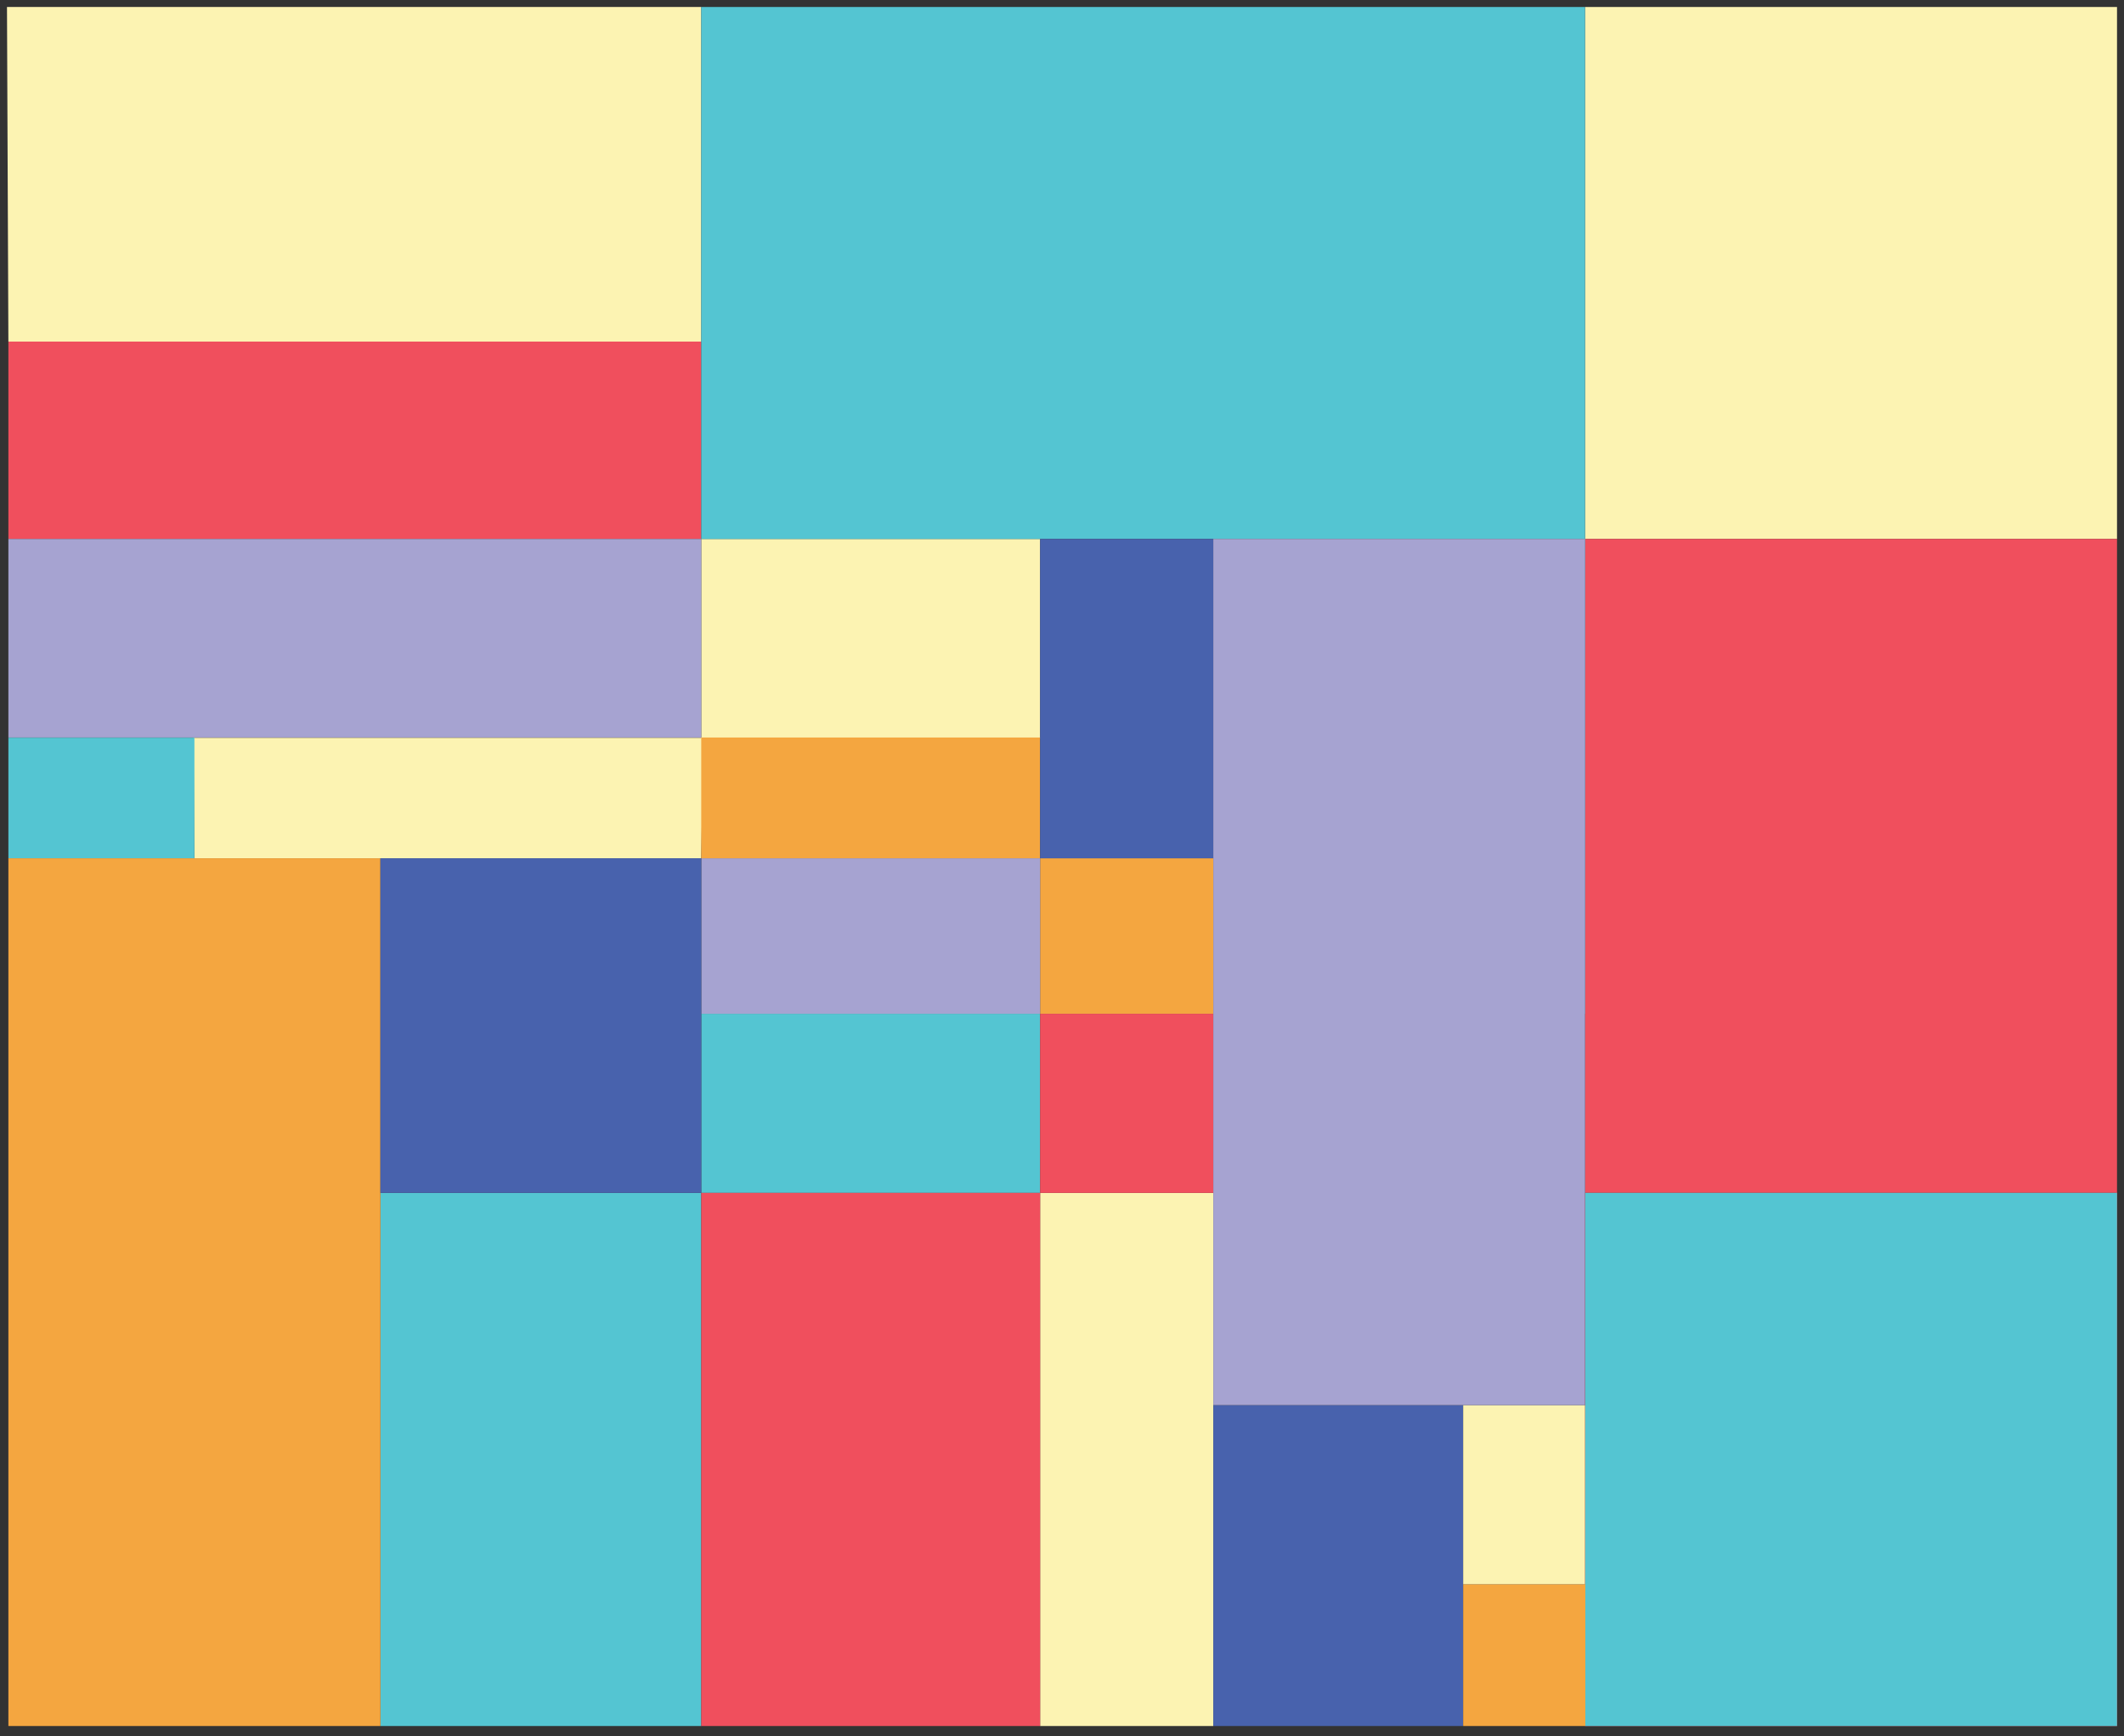
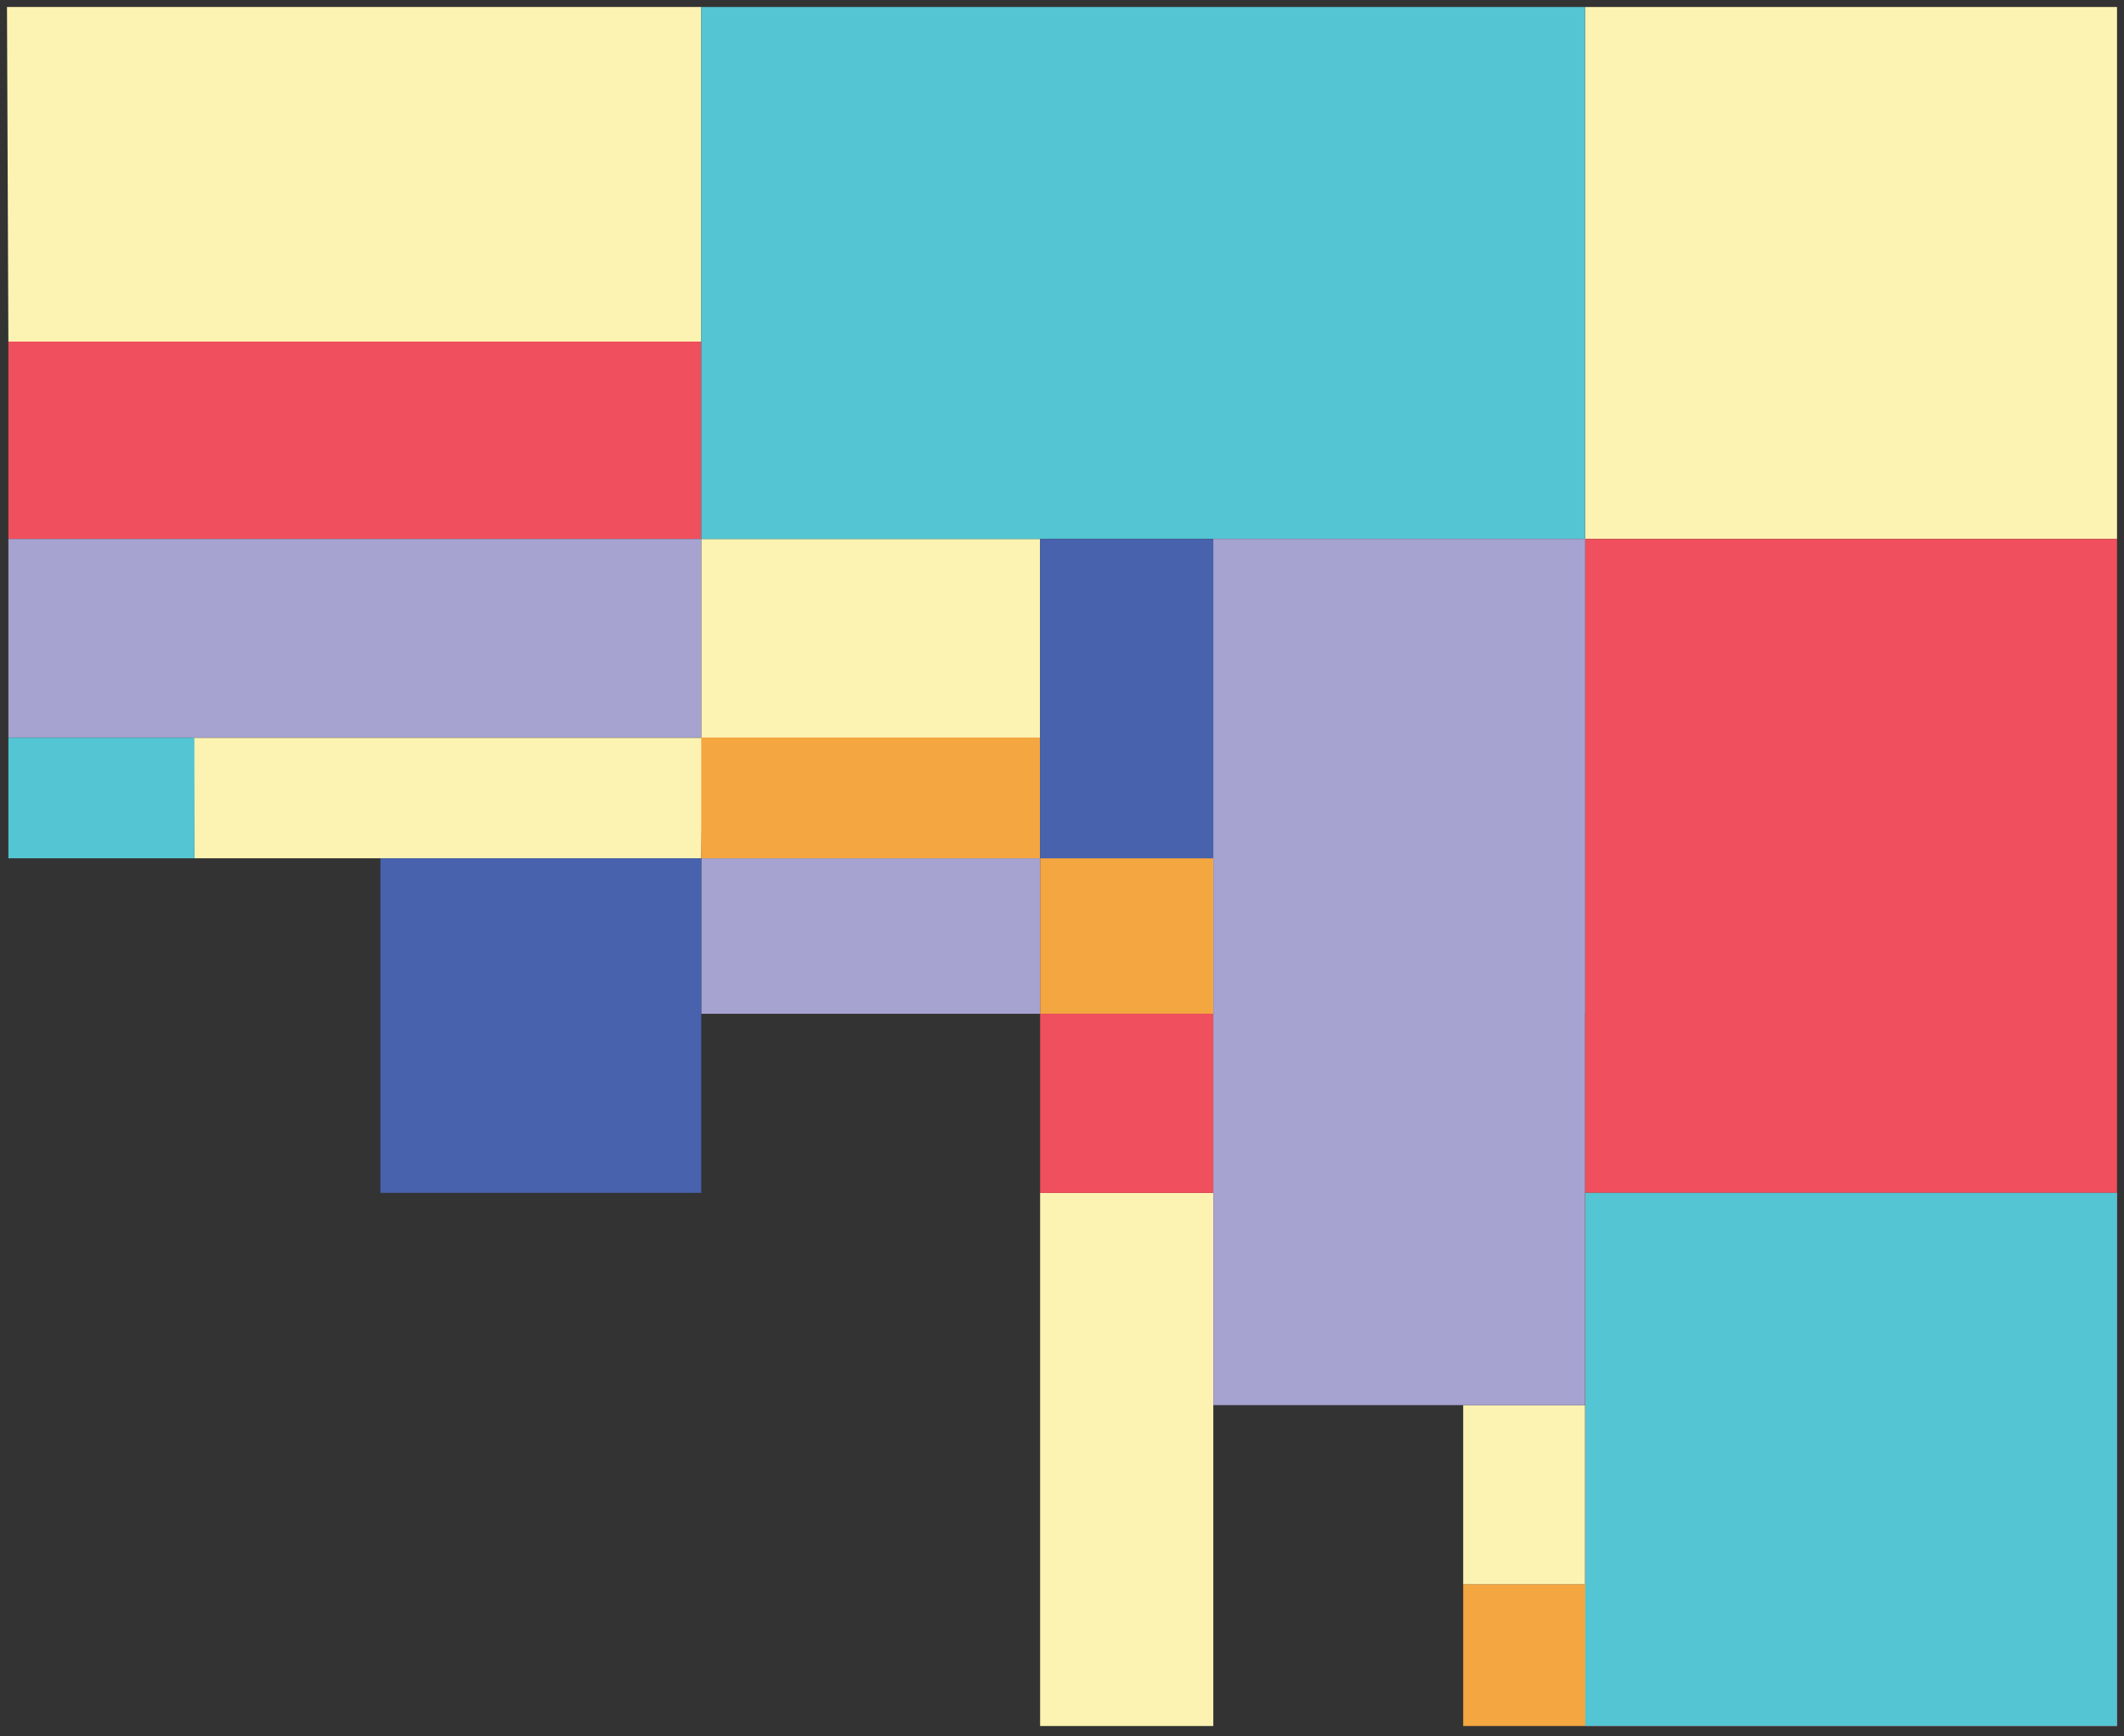
<svg xmlns="http://www.w3.org/2000/svg" width="760" height="621.14" viewBox="0 0 760 621.14">
  <rect x="0" y="0" width="760" height="621.14" fill="#333333" stroke="none" />
  <rect x="372.17" y="307.06" width="61.97" height="55.63" fill="#f4a640" />
  <polygon points="251.62 263.95 69.23 263.95 69.56 307.06 250.92 307.06 251.62 263.95" fill="#fcf3b2" />
  <polygon points="250.92 192.82 250.92 193.24 250.92 264.27 372.17 264.27 372.17 192.82 250.92 192.82" fill="#fcf3b2" />
  <polygon points="3 122.21 250.92 122.21 250.92 2.5 2.5 2.5 3 122.58 3 122.21" fill="#fcf3b2" />
  <rect x="372.17" y="426.76" width="61.97" height="190.74" fill="#fcf3b2" />
  <rect x="567.15" y="2.5" width="190.35" height="190.32" fill="#fcf3b2" />
-   <rect x="250.92" y="362.69" width="121.25" height="64.08" fill="#54c5d2" />
  <rect x="372.17" y="362.69" width="61.97" height="64.08" fill="#f04f5d" />
  <rect x="250.92" y="307.06" width="121.25" height="55.63" fill="#a6a3d1" />
  <rect x="250.92" y="263.85" width="121.25" height="43.21" fill="#f4a640" />
-   <polygon points="523.55 502.69 434.14 502.69 434.14 566.76 434.14 617.5 523.55 617.5 523.55 566.76 523.55 502.69" fill="#4862ad" />
  <polygon points="3 307.06 69.56 307.06 69.56 306.79 69.56 263.91 3 263.91 3 307.06" fill="#54c5d2" />
-   <rect x="136.12" y="426.76" width="114.8" height="190.74" fill="#54c5d2" />
  <polygon points="757.5 192.82 567.26 192.82 567.26 362.69 567.15 362.69 567.15 426.76 567.26 426.76 757.25 426.76 757.25 616.75 567.26 616.75 567.26 426.76 567.15 426.76 567.15 617.5 757.5 617.5 757.5 192.82" fill="#f04f5d" />
-   <rect x="250.92" y="426.76" width="121.25" height="190.74" fill="#f04f5d" />
-   <polygon points="69.56 307.06 3 307.06 3 617.5 136.12 617.5 136.12 426.76 136.12 307.06 69.56 307.06" fill="#f4a640" />
  <rect x="434.14" y="192.74" width="133.01" height="0.08" fill="#aeddf4" />
  <rect x="567.15" y="192.74" width="0.11" height="0.08" fill="#aeddf4" />
  <rect x="567.15" y="192.82" width="0.11" height="169.87" fill="#aeddf4" />
  <rect x="567.26" y="426.76" width="190.24" height="190.74" fill="#54c5d2" />
  <rect x="3" y="122.21" width="247.92" height="70.61" fill="#f04f5d" />
  <polygon points="250.92 192.82 3 192.82 3 263.85 69.56 263.85 250.92 263.85 250.92 192.82" fill="#a6a3d1" />
  <polygon points="250.92 192.82 434.14 192.82 434.14 192.74 567.15 192.74 567.15 2.5 250.92 2.5 250.92 122.21 250.92 192.82" fill="#54c5d2" />
  <polygon points="250.92 307.06 136.12 307.06 136.12 426.76 250.92 426.76 250.92 362.69 250.92 307.06" fill="#4862ad" />
  <polygon points="372.17 192.82 372.17 264.27 372.17 306.79 372.17 307.06 434.14 307.06 434.14 192.82 372.17 192.82" fill="#4862ad" />
  <rect x="523.55" y="566.76" width="43.71" height="50.74" fill="#f4a640" />
  <rect x="523.55" y="502.69" width="43.6" height="64.08" fill="#fcf3b2" />
  <polygon points="434.14 192.82 434.14 447.06 434.14 502.69 523.55 502.69 567.15 502.69 567.15 192.82 434.14 192.82" fill="#a6a3d1" />
</svg>